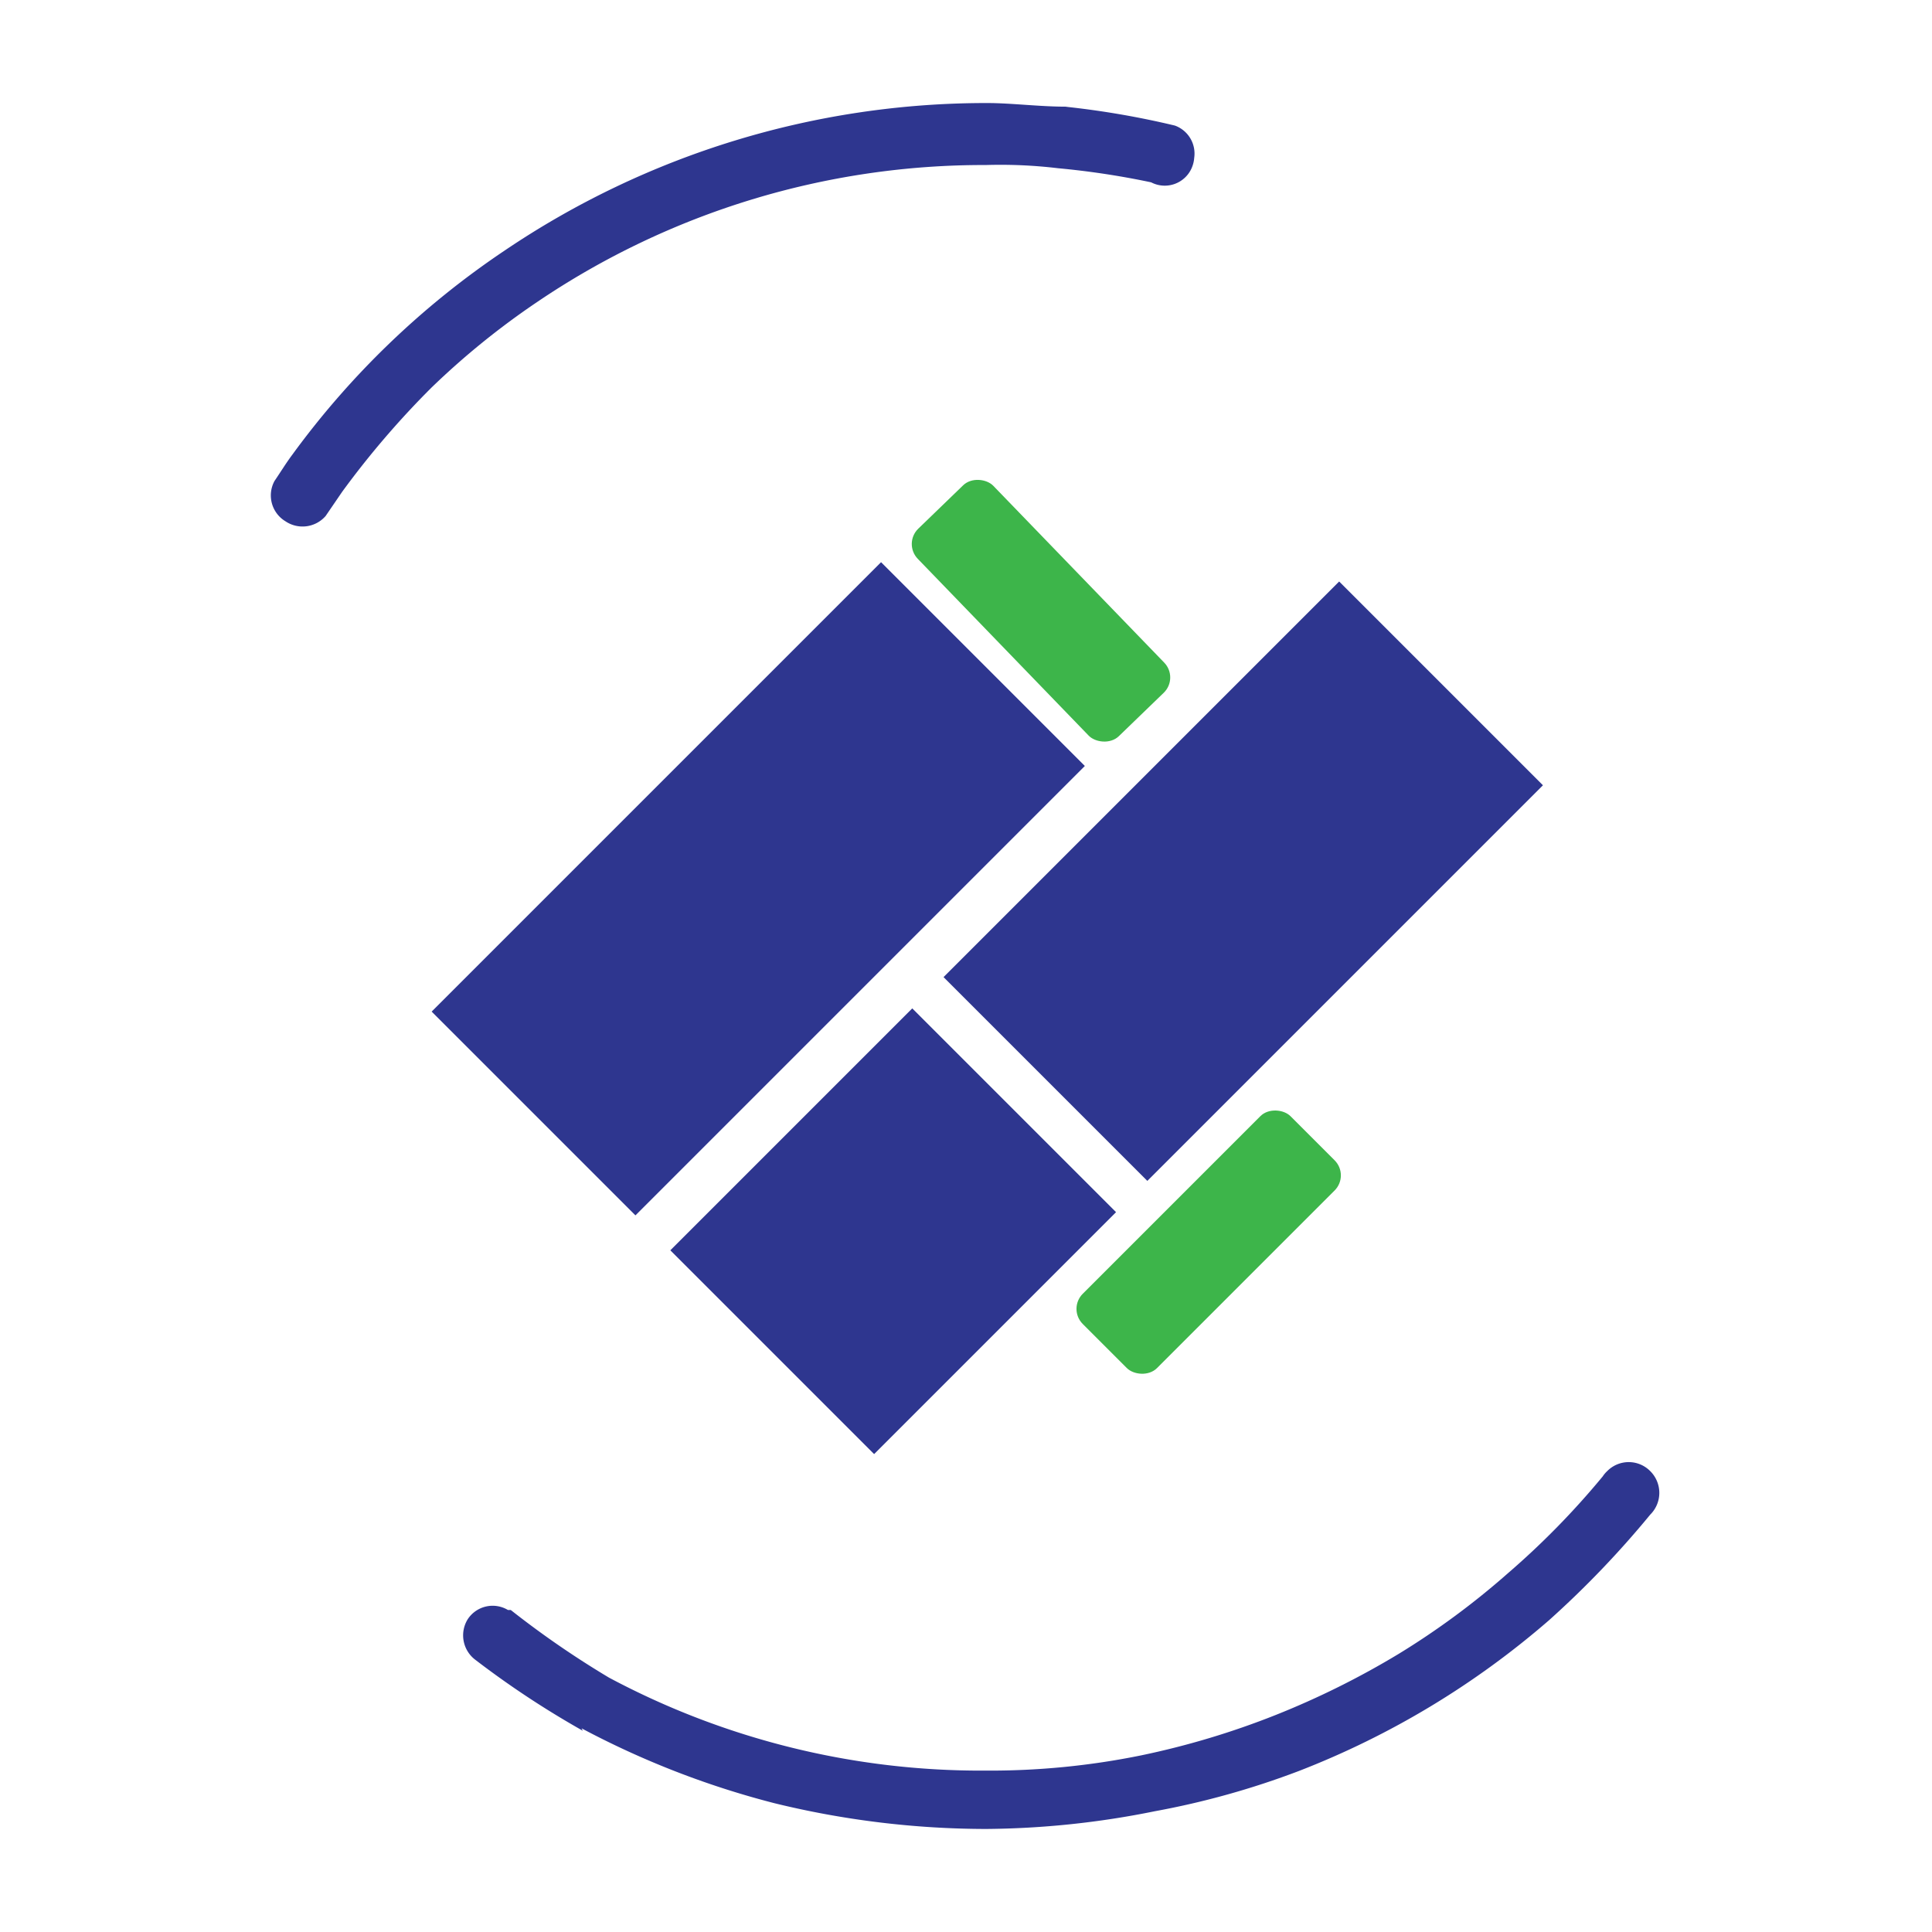
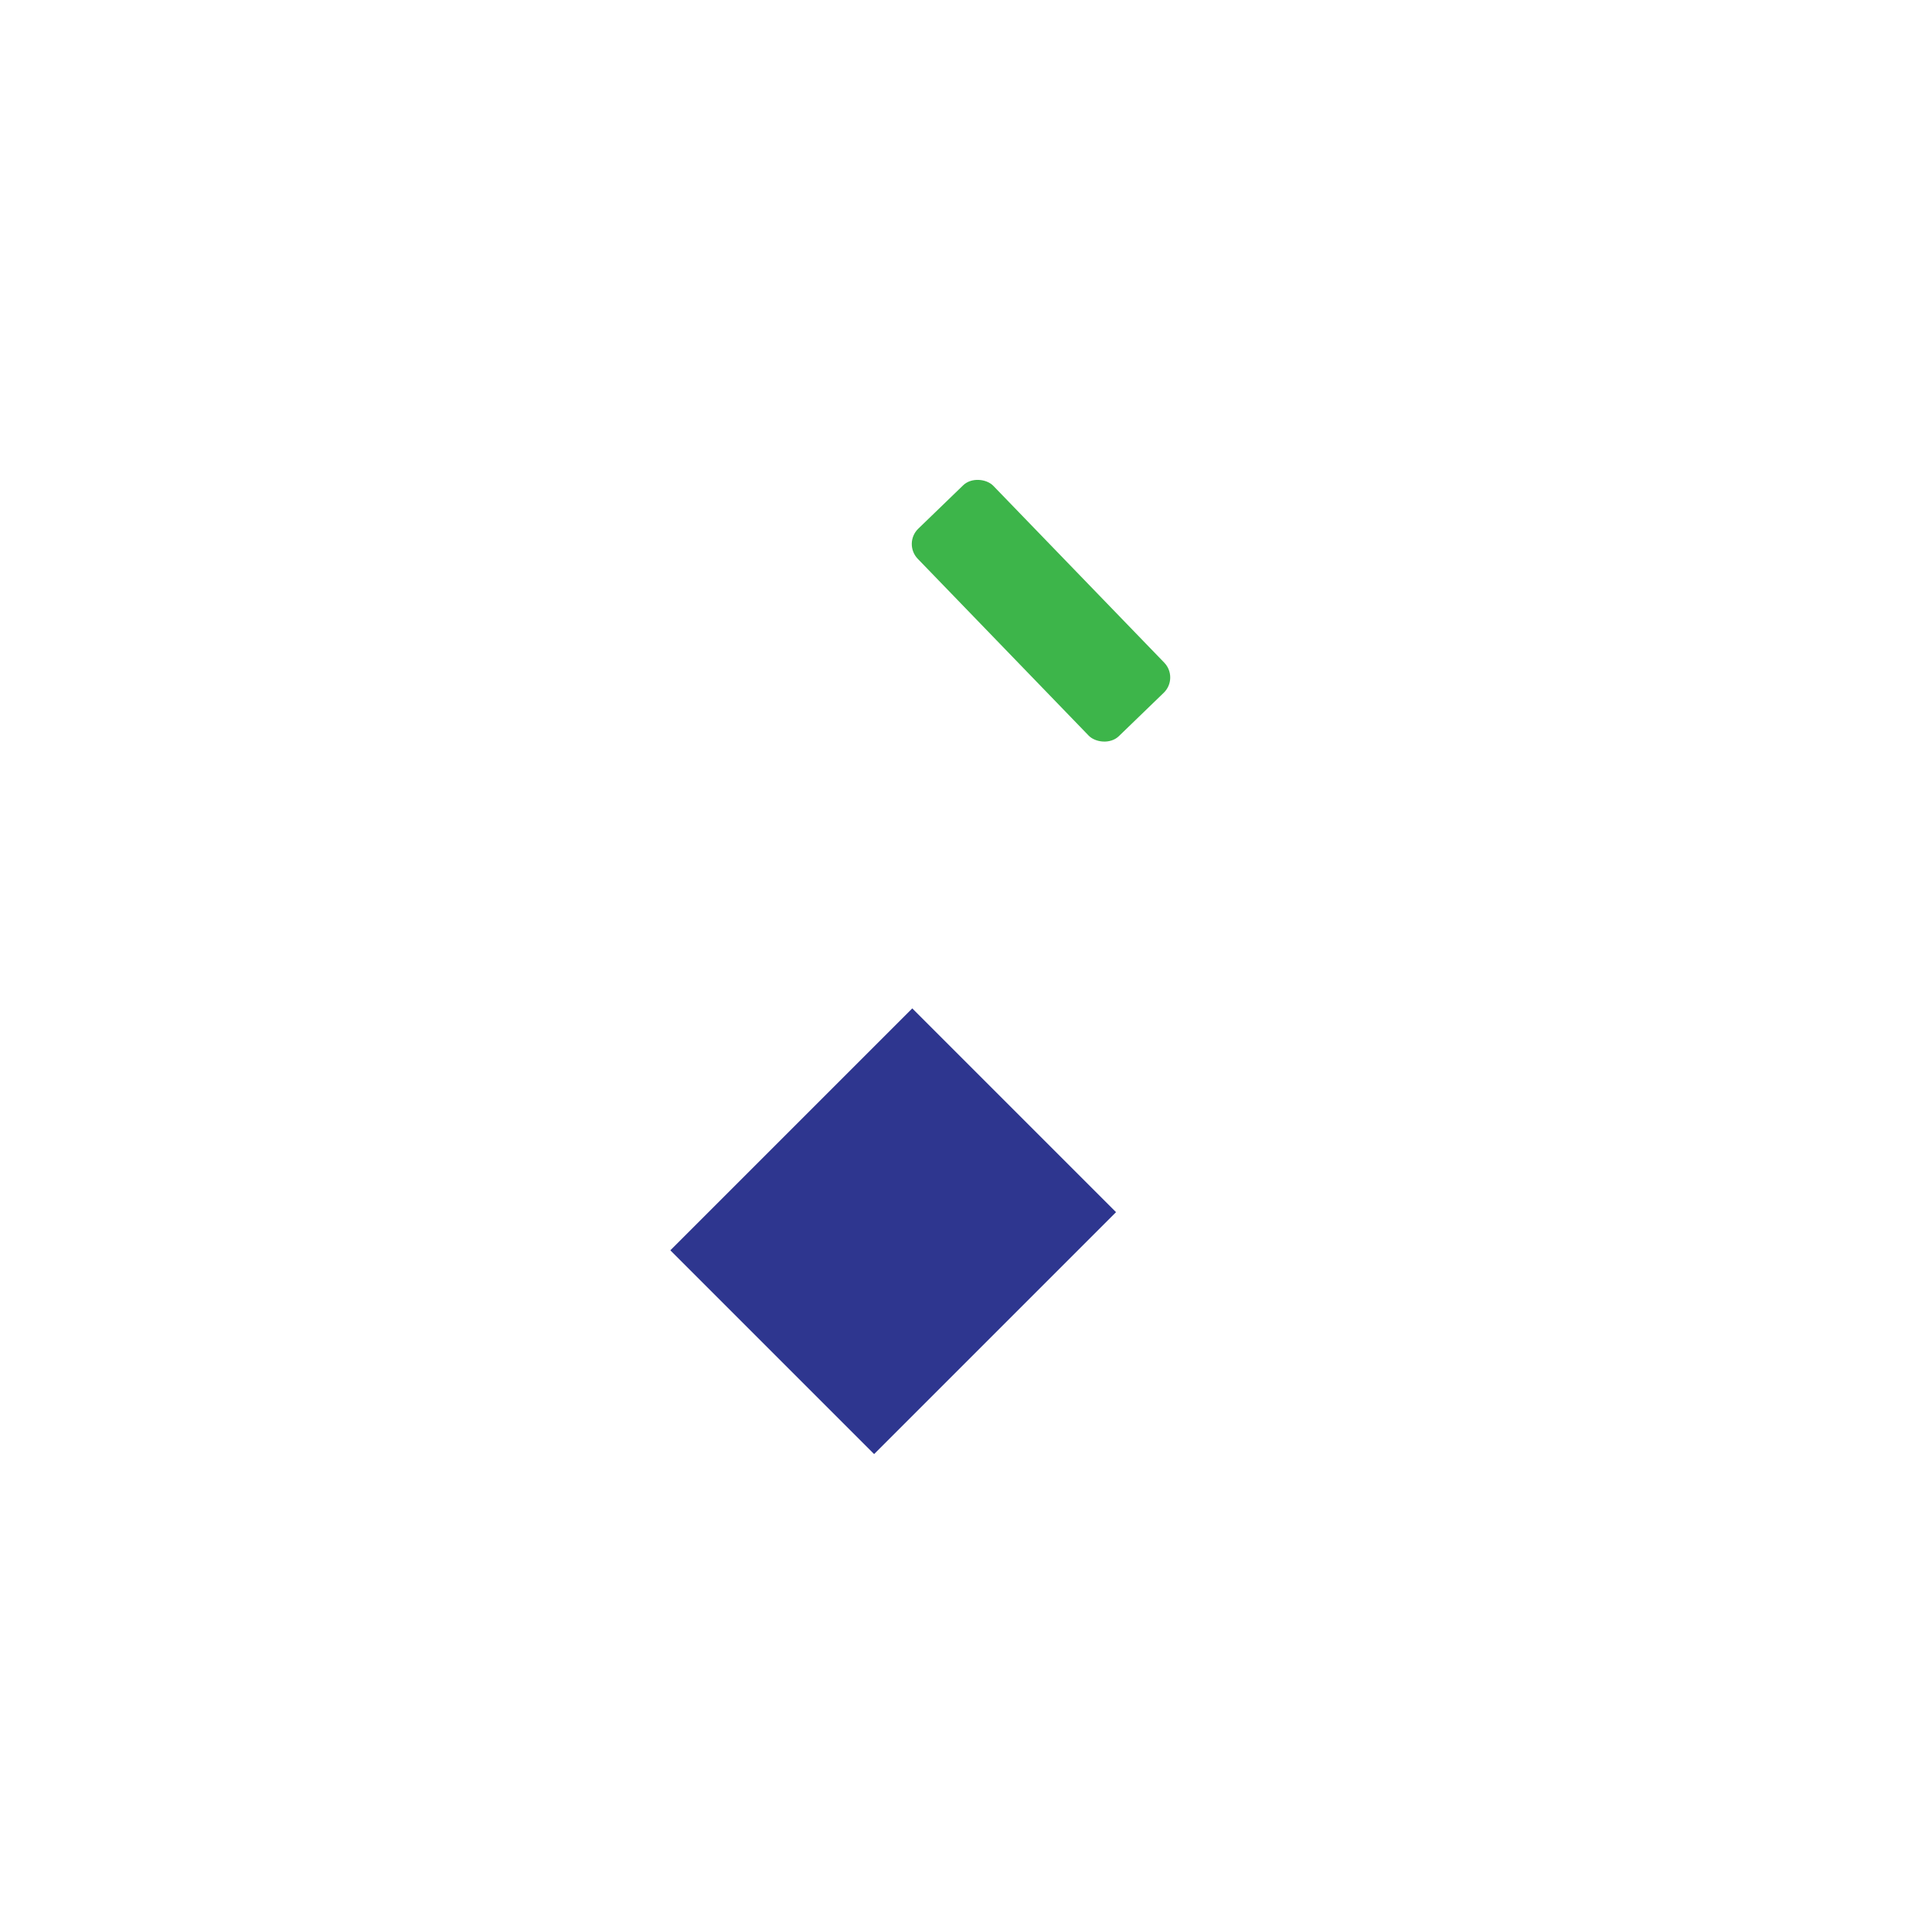
<svg xmlns="http://www.w3.org/2000/svg" id="Layer_1" data-name="Layer 1" viewBox="0 0 48 48">
  <defs>
    <style>.cls-1{fill:#2e368f;}.cls-2{fill:#3db54a;}</style>
  </defs>
  <g id="Path_16" data-name="Path 16">
-     <path class="cls-1" d="M26.47,2.65h0c-.64,0-1.35-.09-1.94-.09h0a21.36,21.36,0,0,0-12,3.67h0A21,21,0,0,0,7.26,11.3c-.15.2-.29.43-.44.65a.75.75,0,0,0,.27,1,.76.76,0,0,0,1-.13h0l.41-.6a21.84,21.84,0,0,1,2.22-2.59,19.28,19.28,0,0,1,2.63-2.13h0A19.77,19.77,0,0,1,24.49,4.1a12.05,12.05,0,0,1,1.8.08h0a20.13,20.13,0,0,1,2.31.35h0a.73.73,0,0,0,1-.34.77.77,0,0,0,.07-.27.74.74,0,0,0-.48-.8,21.43,21.43,0,0,0-2.64-.46Z" />
-   </g>
+     </g>
  <g id="Path_17" data-name="Path 17">
-     <path class="cls-1" d="M14.45,42.94h0a21.62,21.62,0,0,0,4.79,1.86,22.21,22.21,0,0,0,5.26.64h0A21.8,21.8,0,0,0,28.69,45h0A20.42,20.42,0,0,0,32.27,44a21.12,21.12,0,0,0,6.22-3.75A23.9,23.9,0,0,0,41,37.63h0a.76.76,0,0,0,0-1.08.75.75,0,0,0-1.07,0,.69.69,0,0,0-.11.13h0a19.91,19.91,0,0,1-2.36,2.41,19.38,19.38,0,0,1-2.71,2,20.75,20.75,0,0,1-3.06,1.52,20.17,20.17,0,0,1-3.33,1h0a18.8,18.8,0,0,1-3.89.38,19.61,19.61,0,0,1-9.34-2.31h0A22.92,22.92,0,0,1,12.69,40h-.07a.74.74,0,0,0-1,.23.76.76,0,0,0,.18,1A22.76,22.76,0,0,0,14.48,43Z" />
-   </g>
+     </g>
  <g id="Group_62586" data-name="Group 62586">
    <g id="Rectangle_219" data-name="Rectangle 219">
-       <rect class="cls-1" x="10.94" y="18.51" width="15.79" height="7.16" transform="translate(-10.1 19.78) rotate(-45)" />
-     </g>
+       </g>
    <g id="Rectangle_220" data-name="Rectangle 220">
      <rect class="cls-1" x="17.94" y="27.01" width="8.5" height="7.16" transform="translate(-15.13 24.65) rotate(-45)" />
    </g>
    <g id="Rectangle_221" data-name="Rectangle 221">
-       <rect class="cls-1" x="23.94" y="18.32" width="13.9" height="7.16" transform="translate(-6.44 28.25) rotate(-45)" />
-     </g>
+       </g>
    <g id="Rectangle_222" data-name="Rectangle 222">
-       <rect class="cls-2" x="26.38" y="29.56" width="7.3" height="2.61" rx="0.53" transform="translate(-13.03 30.27) rotate(-45)" />
-     </g>
+       </g>
    <g id="Rectangle_6889" data-name="Rectangle 6889">
      <rect class="cls-2" x="24.56" y="11.59" width="2.61" height="7.17" rx="0.53" transform="translate(-3.28 22.24) rotate(-44.03)" />
    </g>
  </g>
</svg>